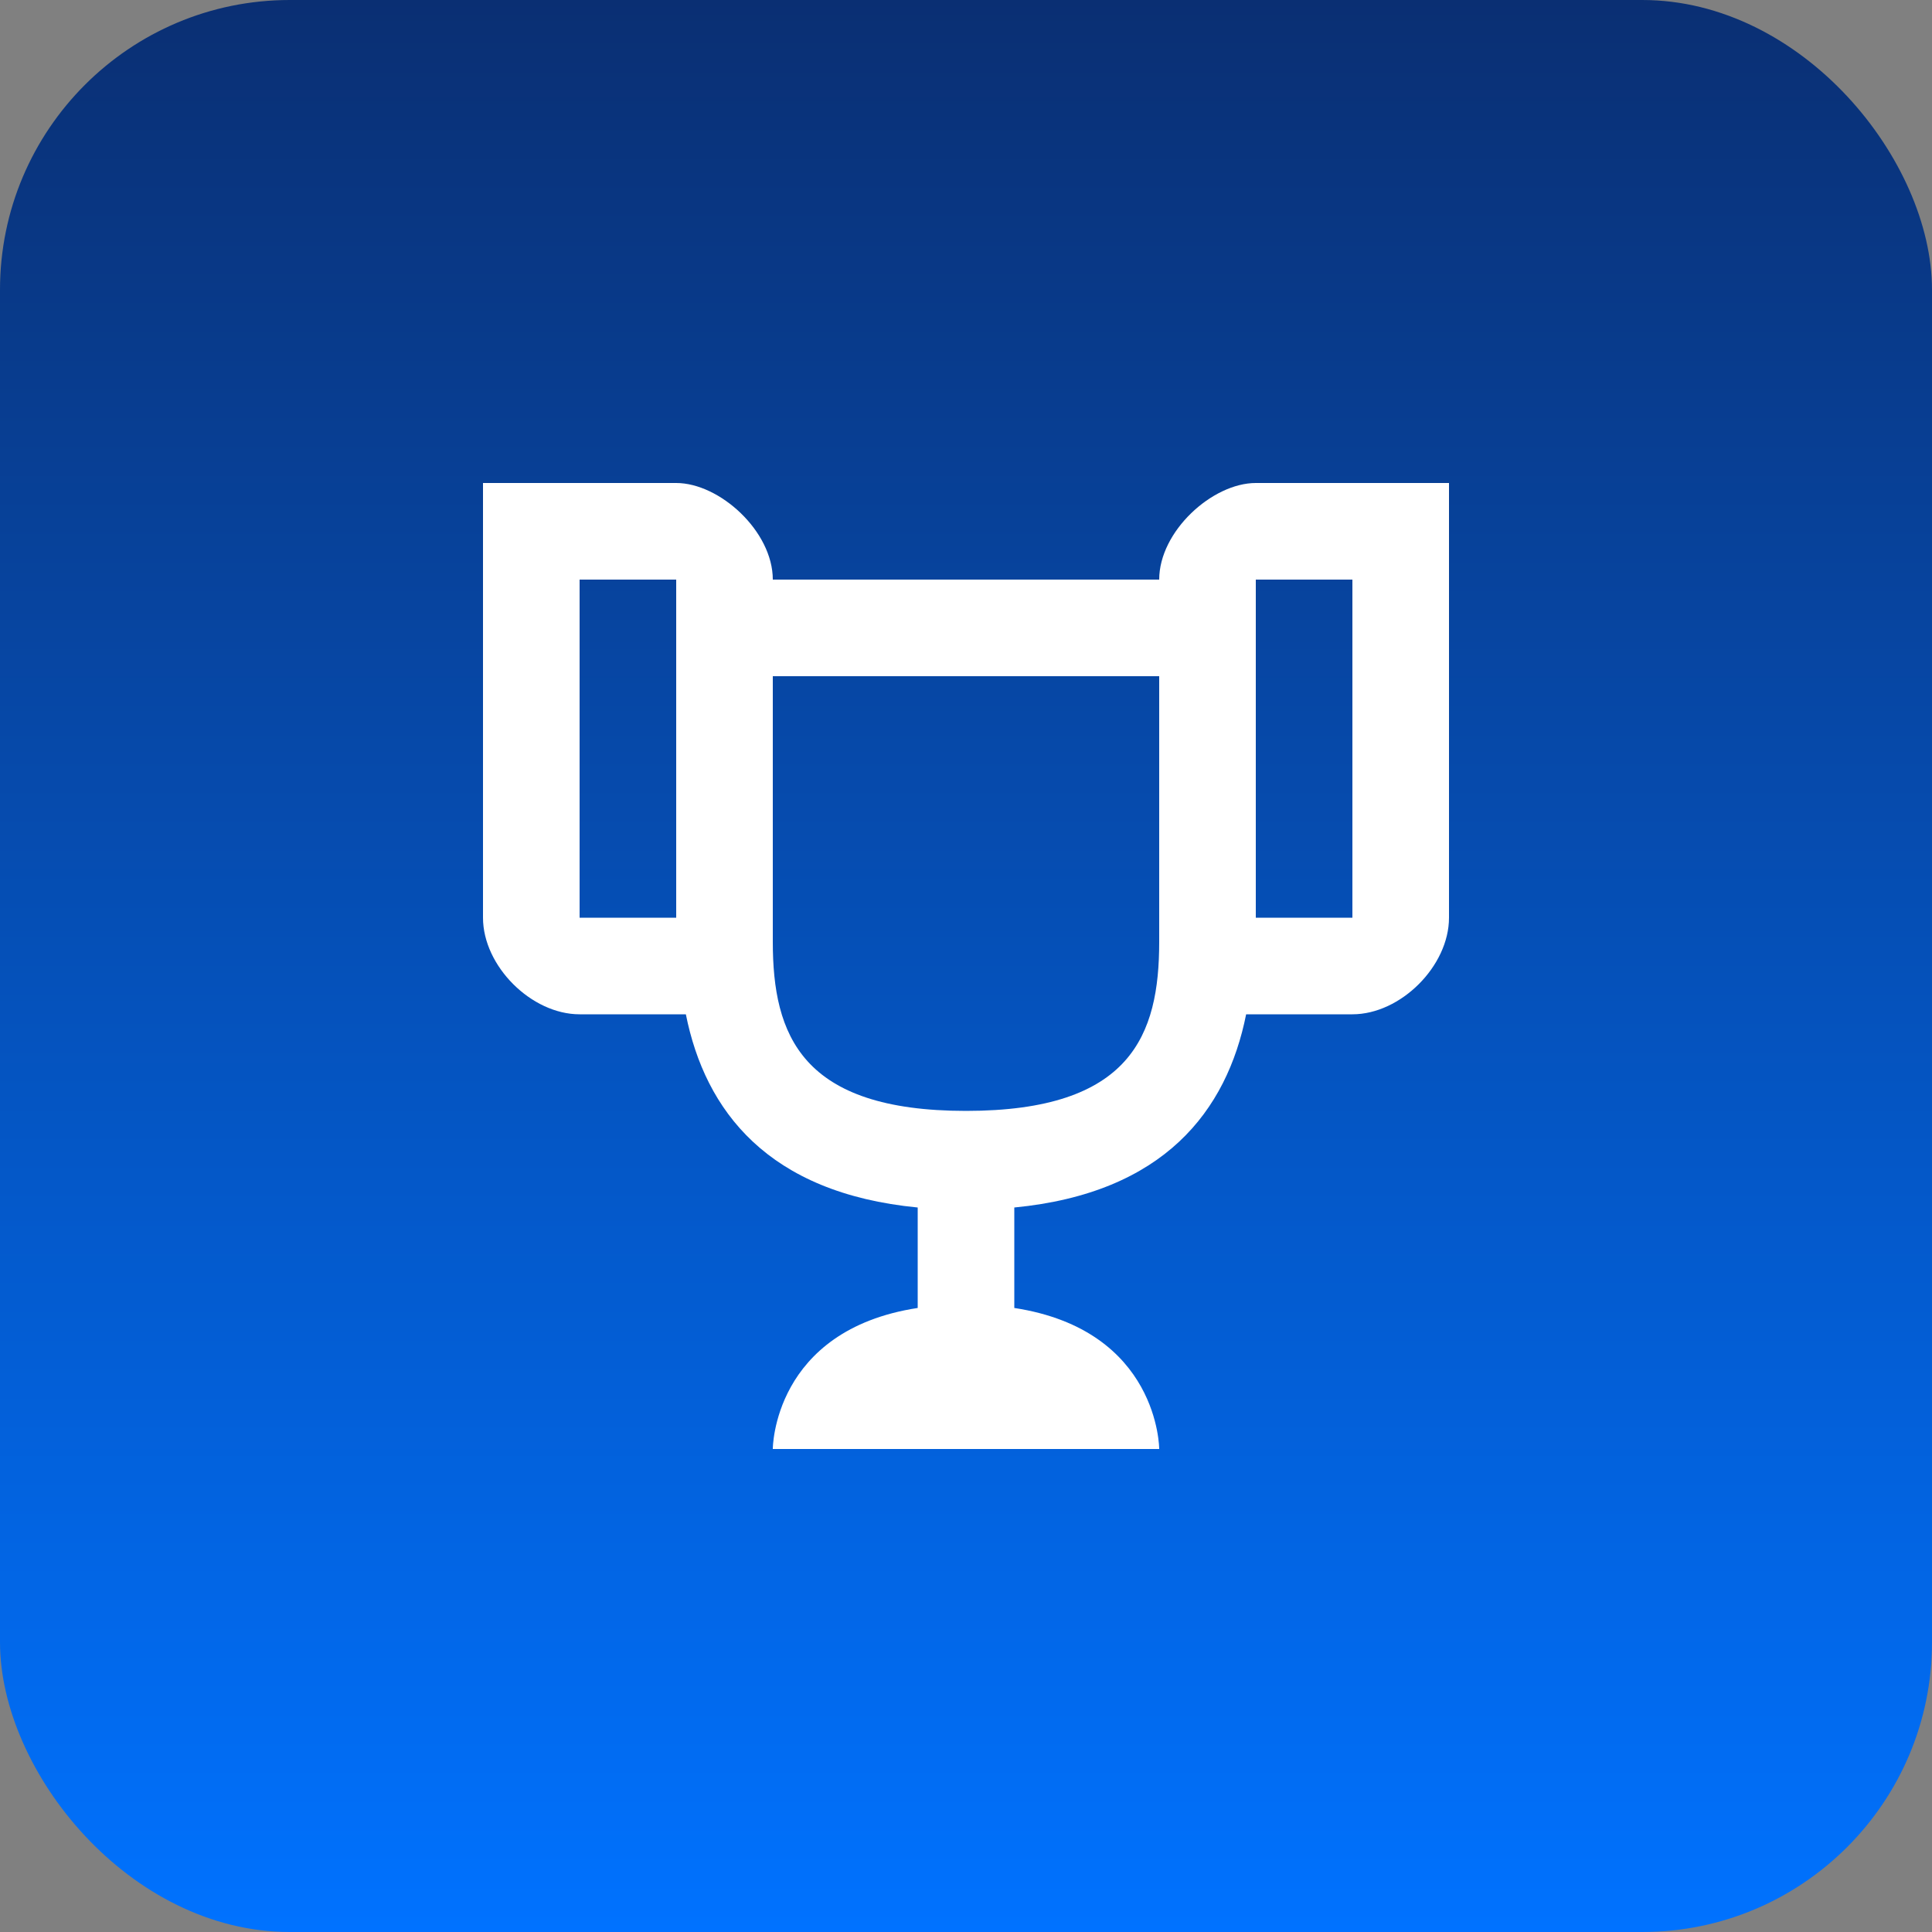
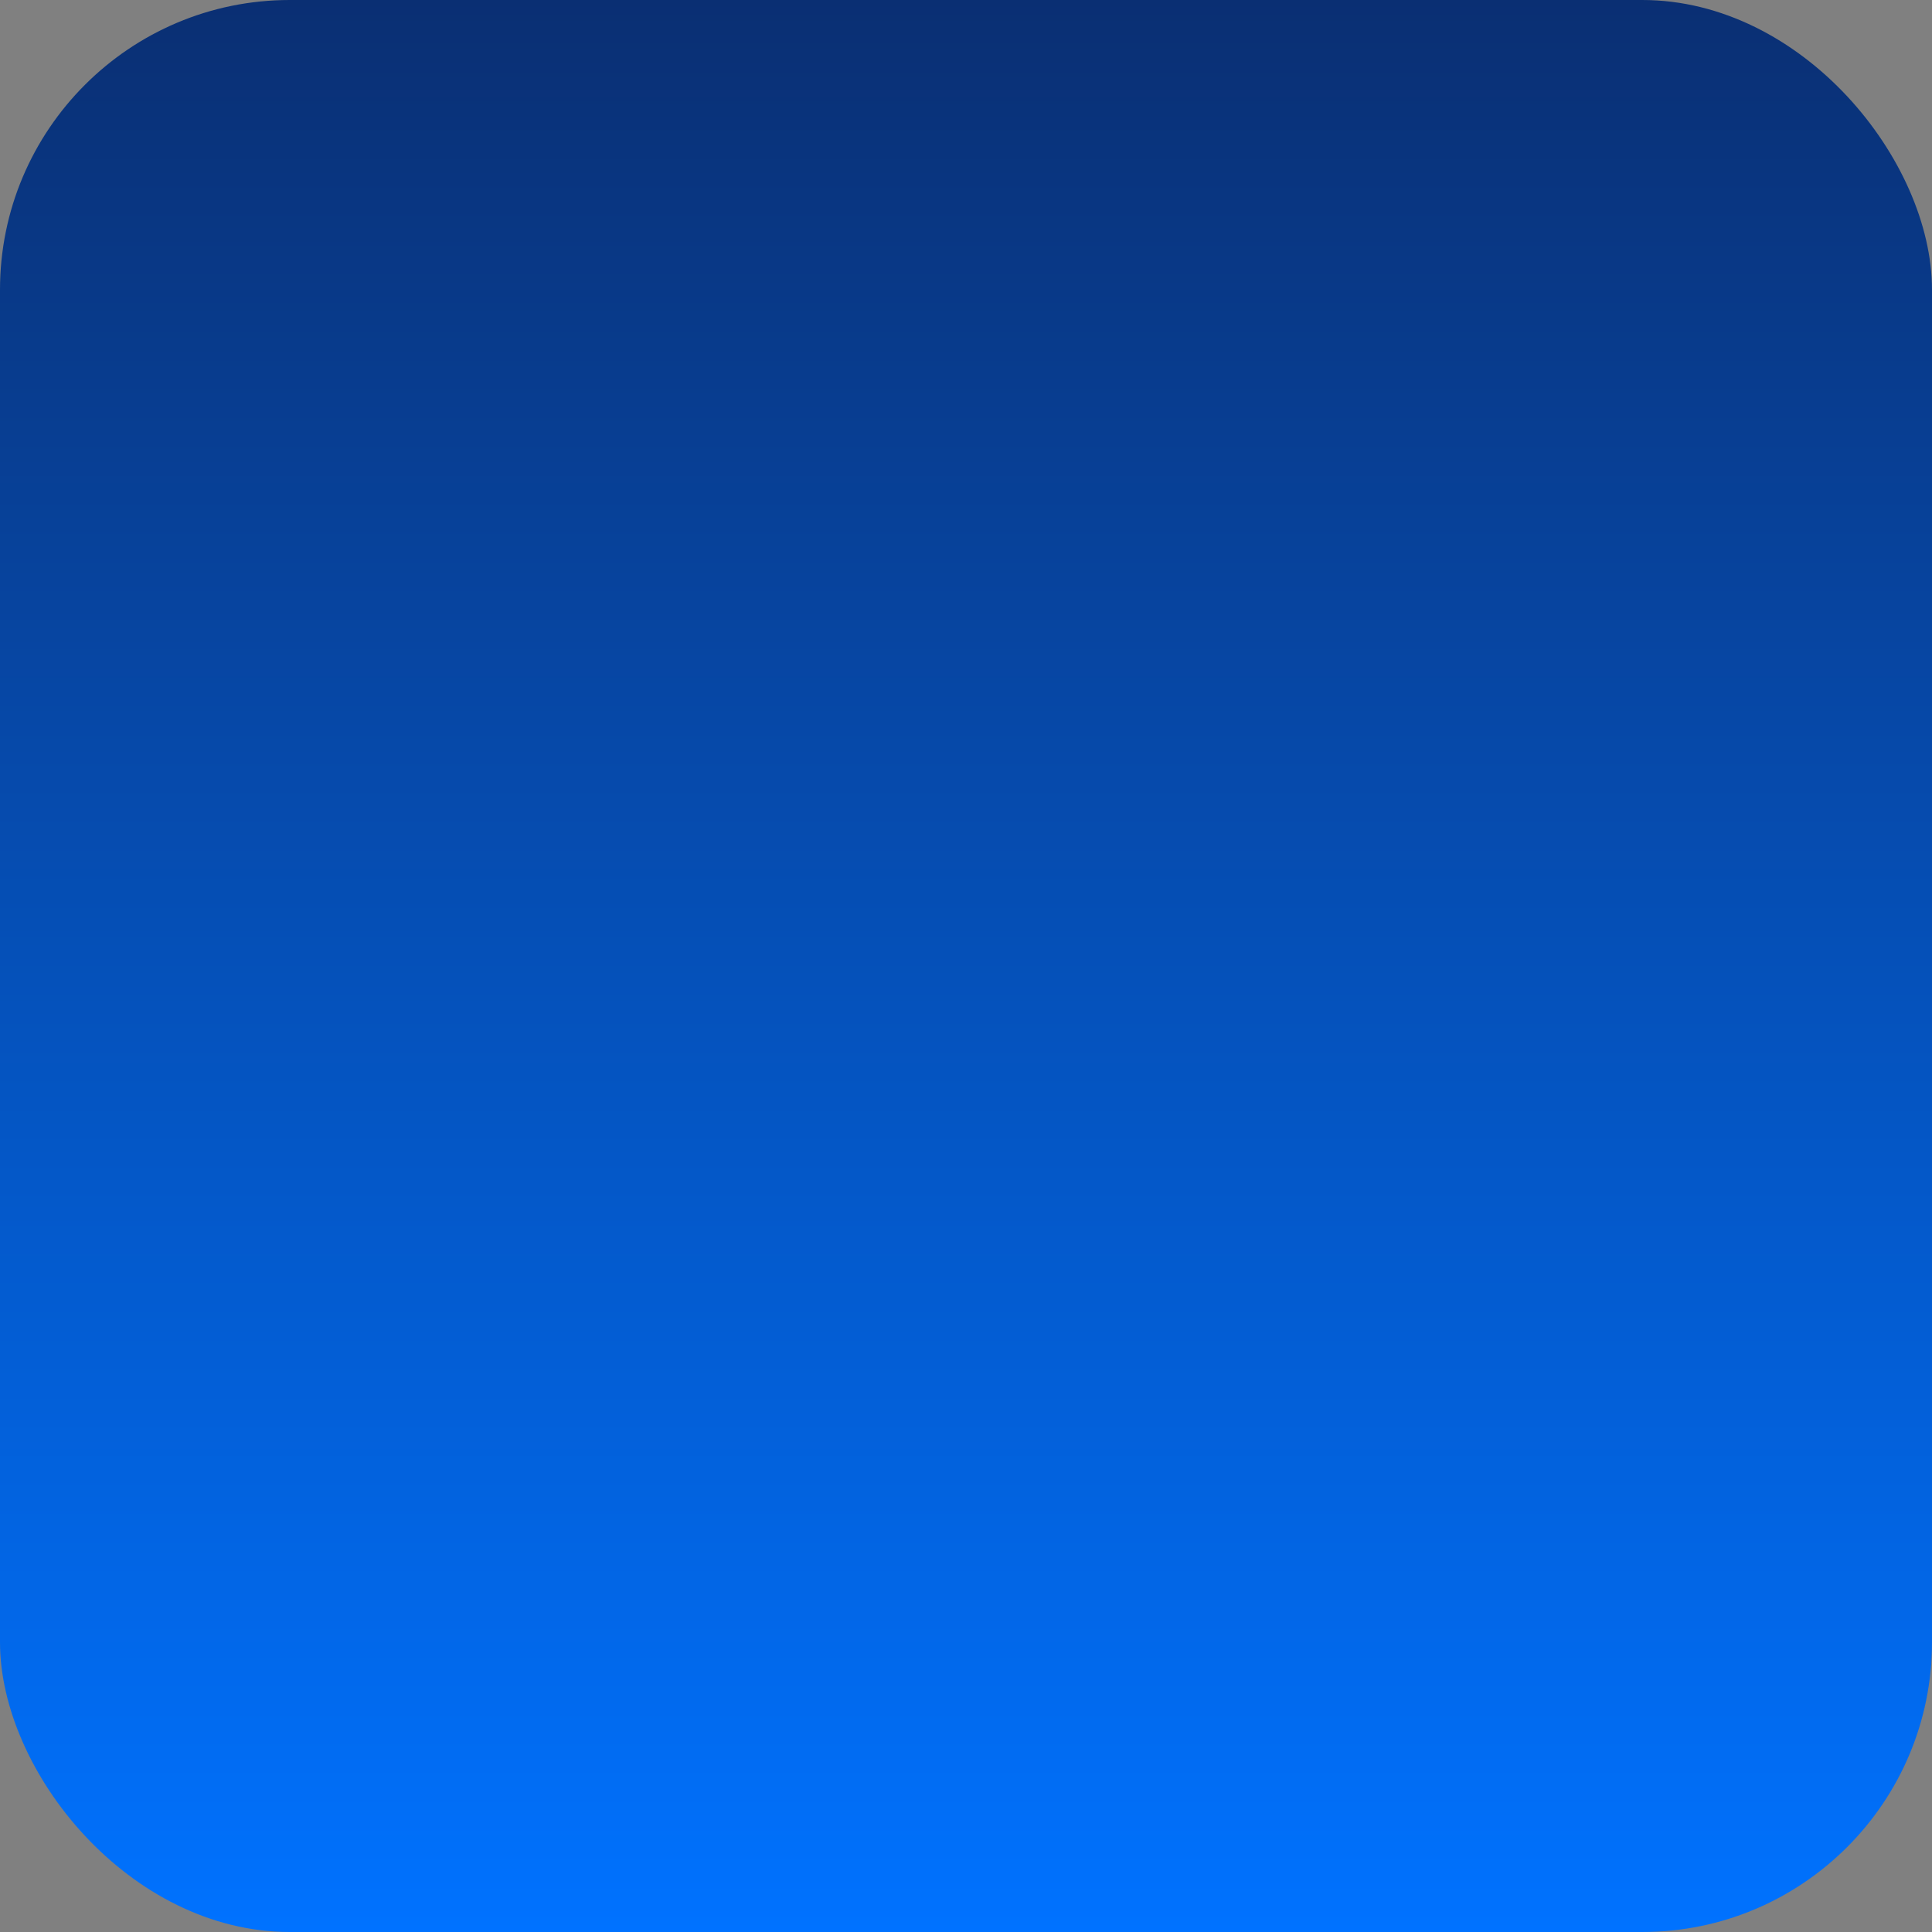
<svg xmlns="http://www.w3.org/2000/svg" width="40" height="40" viewBox="0 0 40 40" fill="none">
  <rect x="0" y="0" width="40" height="40" fill="#808080" stroke="none" />
  <rect width="40" height="40" rx="6" fill="url(#paint0_linear_9829_13696)" />
-   <path d="M26 10C25.1 10 24 11 24 12H16C16 11 14.9 10 14 10H10V19C10 20 11 21 12 21H14.2C14.6 23 15.9 24.7 19 25V27.08C16 27.54 16 30 16 30H24C24 30 24 27.54 21 27.08V25C24.1 24.7 25.4 23 25.8 21H28C29 21 30 20 30 19V10H26ZM14 19H12V12H14V19ZM24 19.5C24 21.43 23.42 23 20 23C16.59 23 16 21.43 16 19.5V14H24V19.5ZM28 19H26V12H28V19Z" fill="white" />
  <defs>
    <linearGradient id="paint0_linear_9829_13696" x1="20" y1="0" x2="20" y2="40" gradientUnits="userSpaceOnUse">
      <stop stop-color="#0A2F73" />
      <stop offset="1" stop-color="#0072FF" />
    </linearGradient>
  </defs>
</svg>